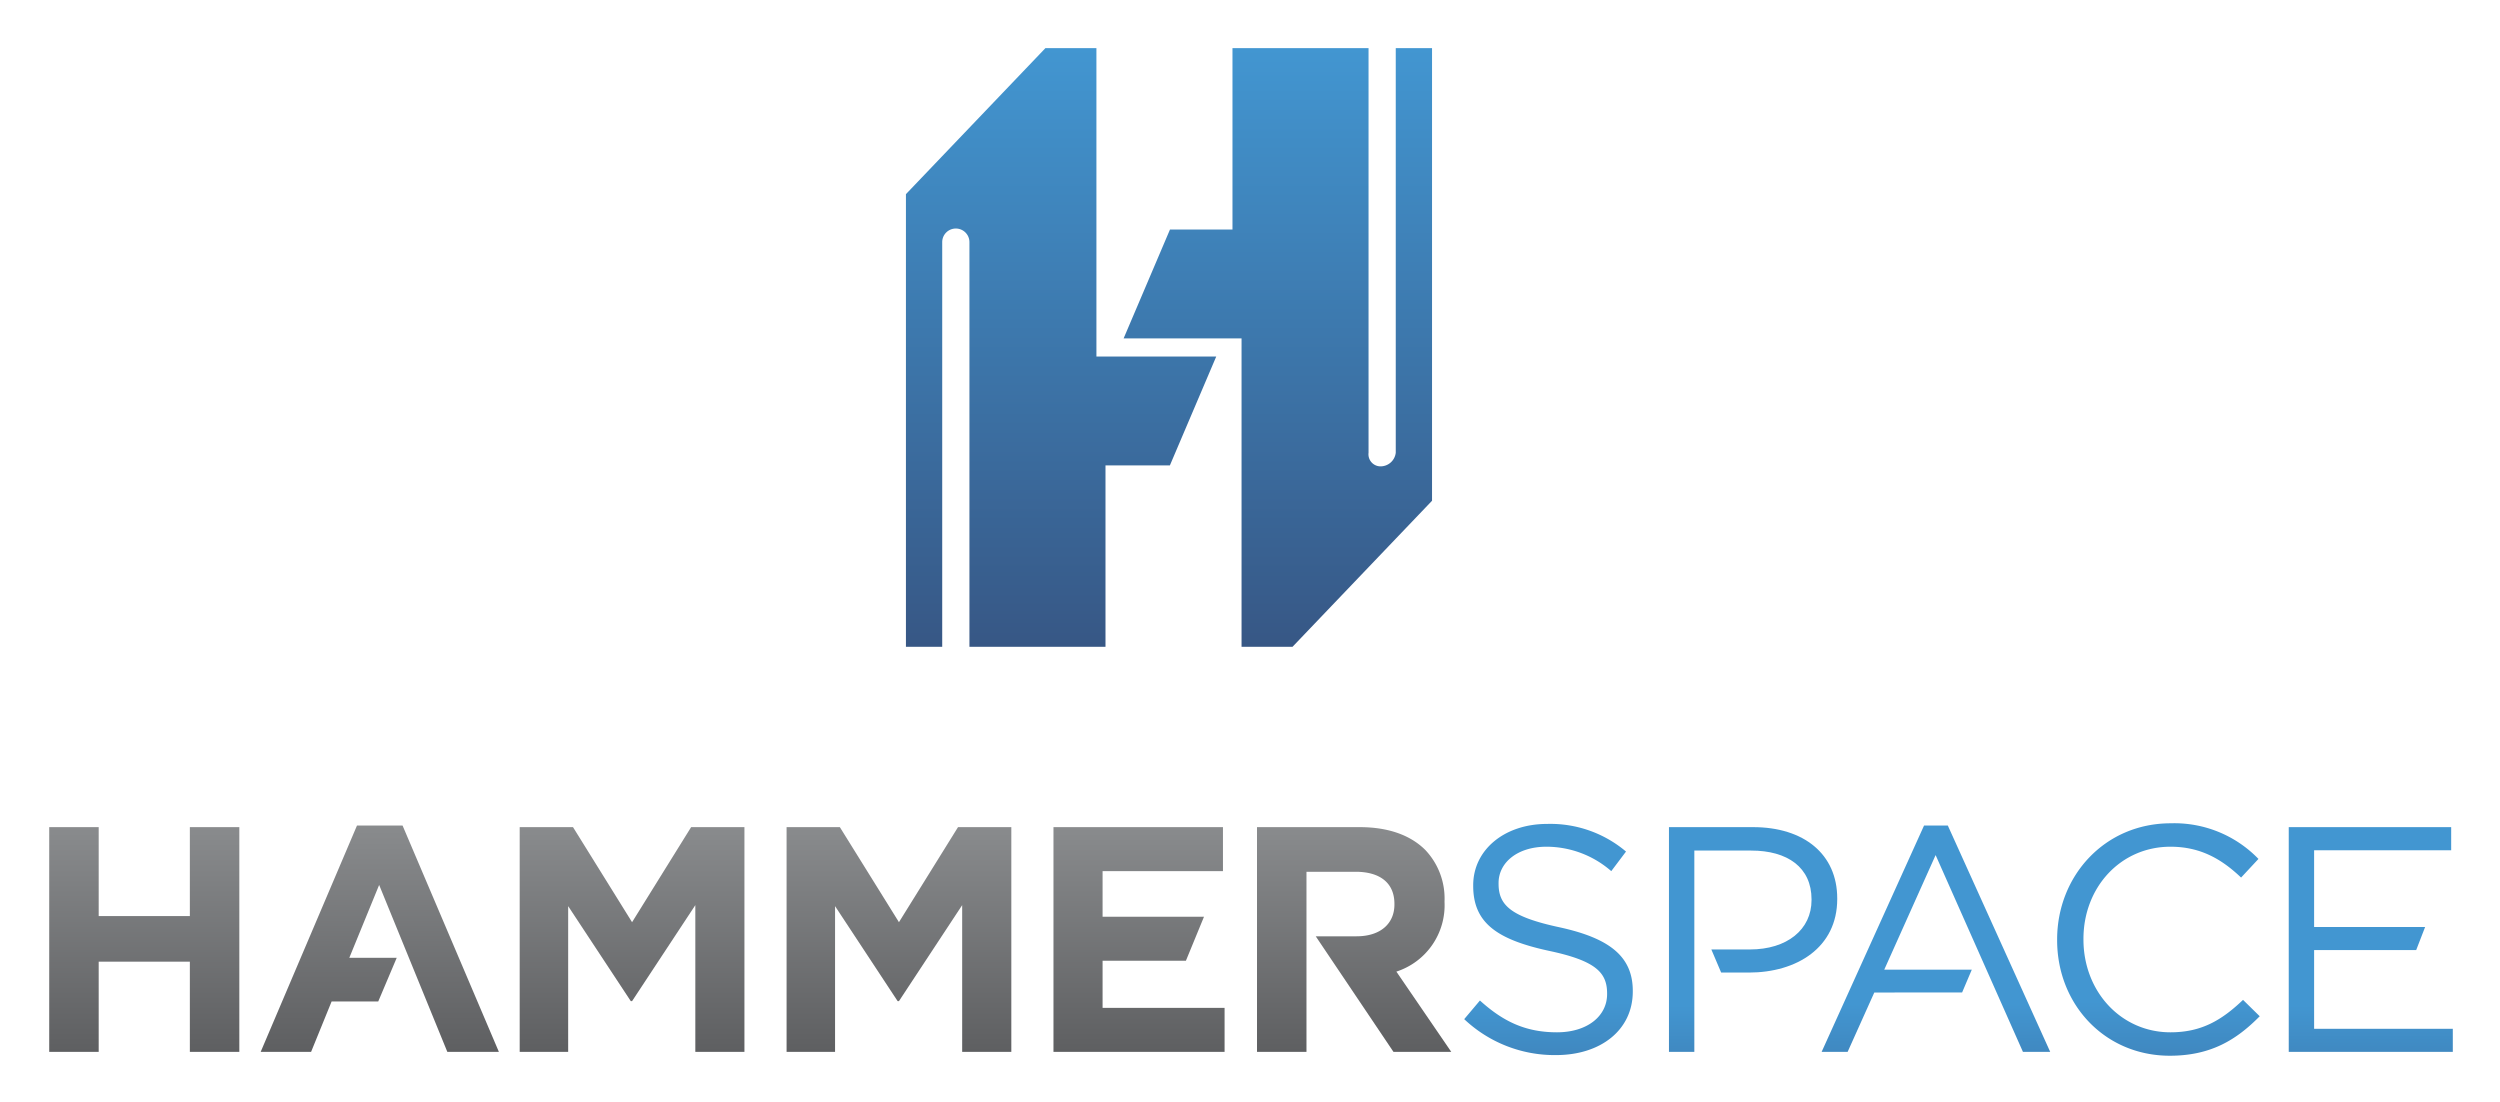
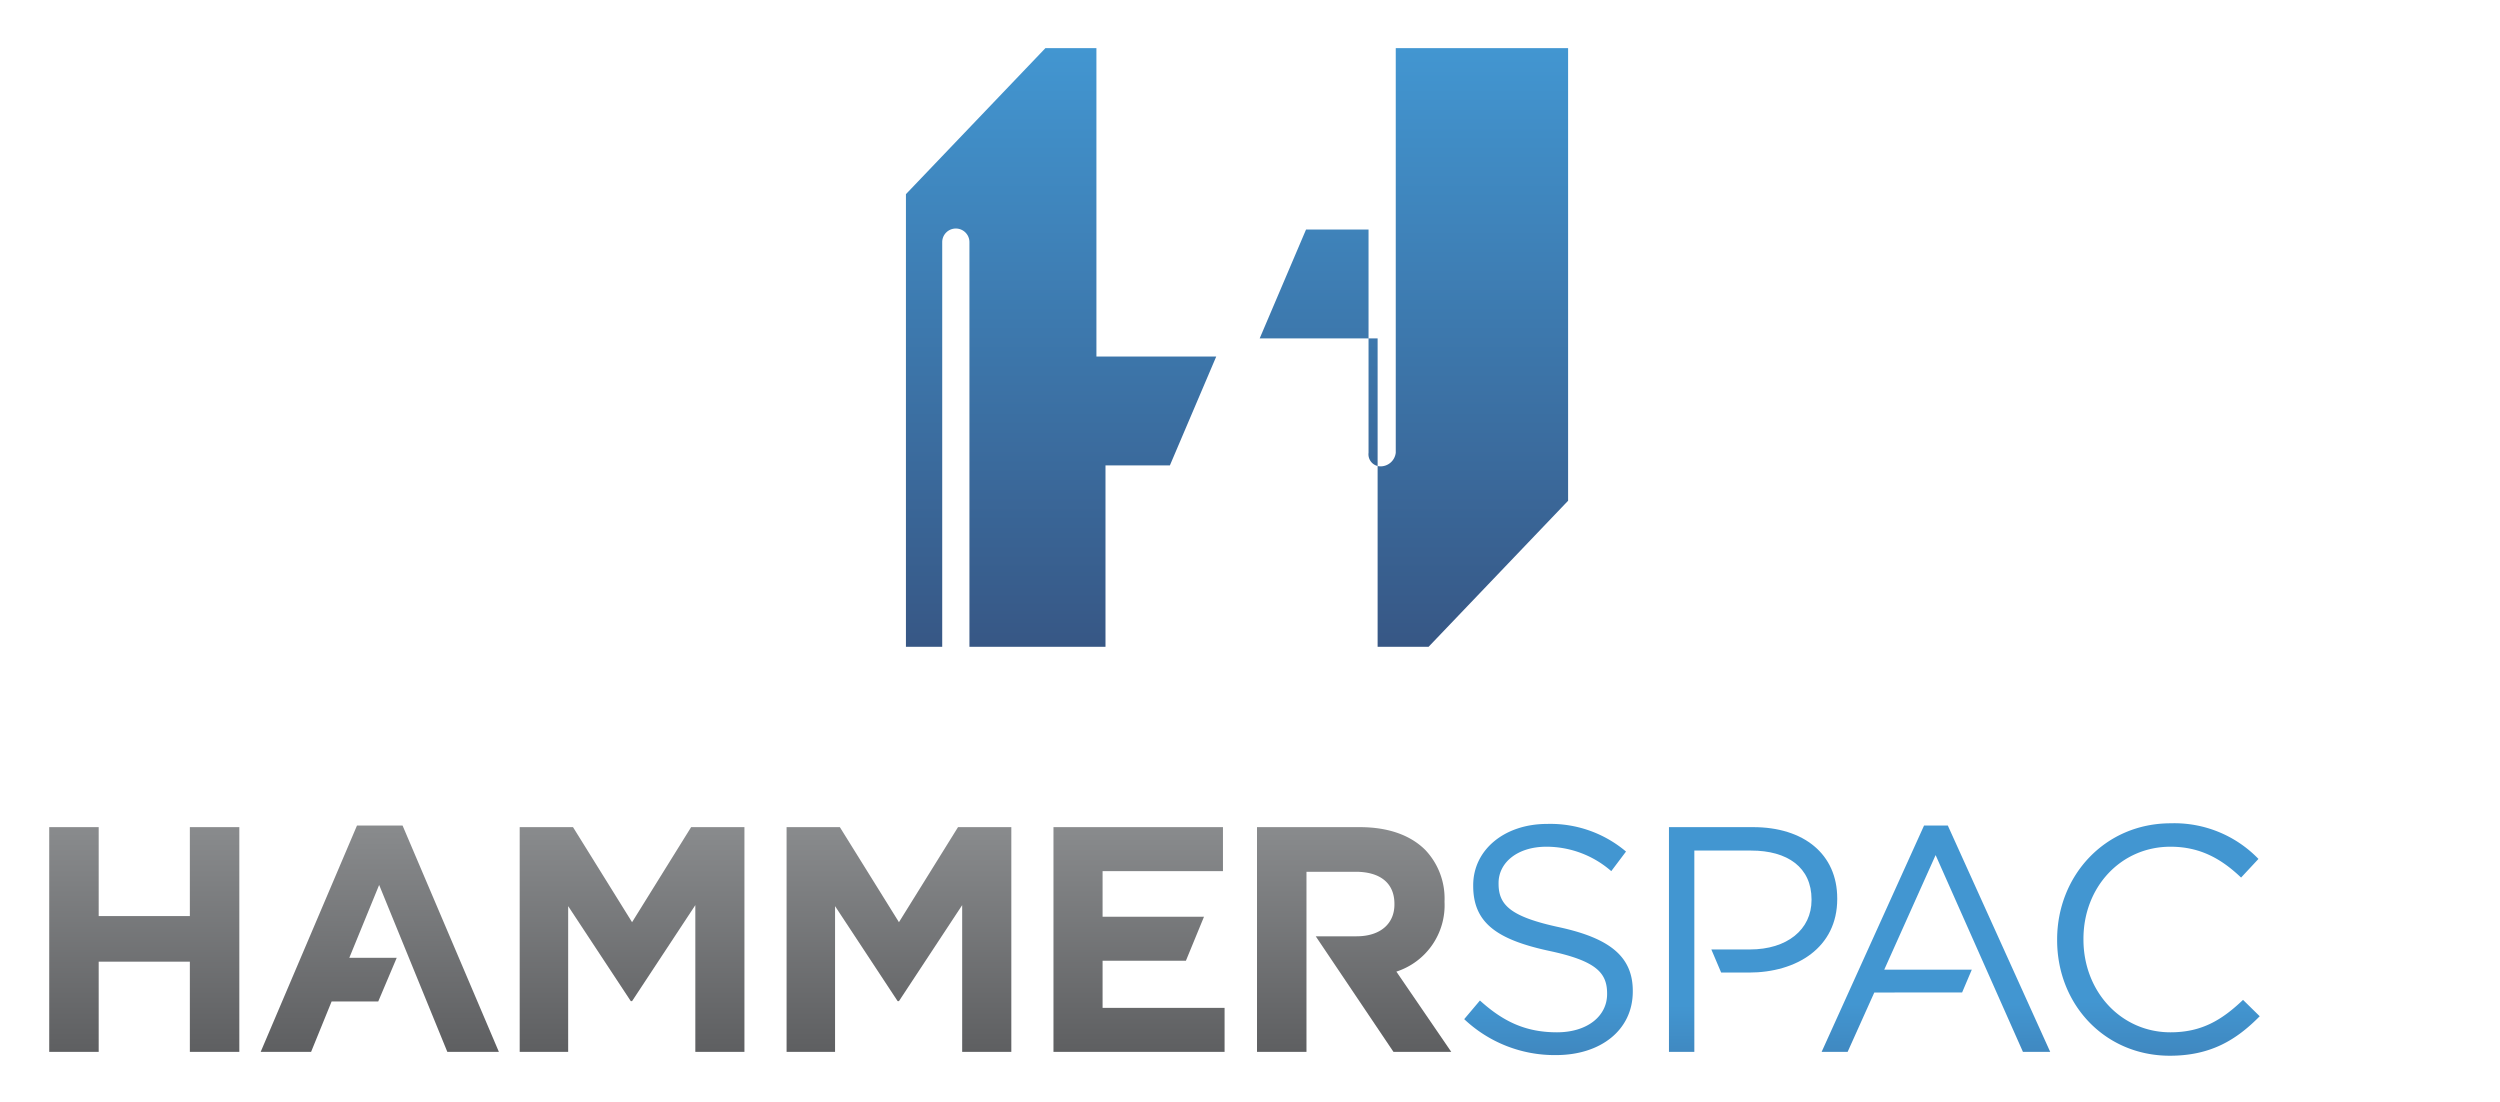
<svg xmlns="http://www.w3.org/2000/svg" xmlns:xlink="http://www.w3.org/1999/xlink" role="img" viewBox="-2.83 1.17 406.90 179.40">
  <title>Hammerspace logo</title>
  <defs>
    <linearGradient id="b" x1="187.434" x2="187.434" y1="-20" y2="77.44" gradientTransform="translate(0 29)" gradientUnits="userSpaceOnUse">
      <stop offset="0" stop-color="#4296d1" />
      <stop offset="1" stop-color="#375785" />
    </linearGradient>
    <linearGradient id="a" x1="20.652" x2="20.652" y1="135.795" y2="172.374" gradientUnits="userSpaceOnUse">
      <stop offset="0" stop-color="#898b8d" />
      <stop offset="1" stop-color="#5e5f61" />
    </linearGradient>
    <linearGradient id="c" x1="58.983" x2="58.983" y1="135.537" y2="172.374" xlink:href="#a" />
    <linearGradient id="d" x1="100.044" x2="100.044" y1="135.795" y2="172.374" xlink:href="#a" />
    <linearGradient id="e" x1="143.483" x2="143.483" y1="135.795" y2="172.374" xlink:href="#a" />
    <linearGradient id="f" x1="182.558" x2="182.558" y1="135.795" y2="172.374" xlink:href="#a" />
    <linearGradient id="g" x1="217.57" x2="217.57" y1="135.795" y2="172.374" xlink:href="#a" />
    <linearGradient id="h" x1="249.203" x2="249.203" y1="135.272" y2="172.897" xlink:href="#b" />
    <linearGradient id="i" x1="282.503" x2="282.503" y1="135.795" y2="172.374" xlink:href="#b" />
    <linearGradient id="j" x1="312.26" x2="312.26" y1="135.537" y2="172.374" xlink:href="#b" />
    <linearGradient id="k" x1="348.475" x2="348.475" y1="135.169" y2="173" xlink:href="#b" />
    <linearGradient id="l" x1="383.038" x2="383.038" y1="135.795" y2="172.374" xlink:href="#b" />
  </defs>
-   <path fill="url(#b)" fill-rule="evenodd" d="M175.623 9h-8.298L144.62 32.77v73.67h5.905V40.58a2.215 2.215 0 0 1 4.43 0v65.86H177.1V76.913h10.482l7.544-17.717h-19.502zm48.72 0v65.86a2.497 2.497 0 0 1-2.525 2.215 1.968 1.968 0 0 1-1.904-2.214V9h-22.146v29.527h-10.172l-7.544 17.717h19.193v50.196h8.297l22.706-23.77V9z" />
+   <path fill="url(#b)" fill-rule="evenodd" d="M175.623 9h-8.298L144.62 32.77v73.67h5.905V40.58a2.215 2.215 0 0 1 4.43 0v65.86H177.1V76.913h10.482l7.544-17.717h-19.502zm48.72 0v65.86a2.497 2.497 0 0 1-2.525 2.215 1.968 1.968 0 0 1-1.904-2.214V9v29.527h-10.172l-7.544 17.717h19.193v50.196h8.297l22.706-23.77V9z" />
  <path fill="url(#a)" fill-rule="evenodd" d="M5.181 172.374h8.052v-14.683h14.838v14.683h8.052v-36.579h-8.052v14.477H13.233v-14.477H5.181v36.579z" />
  <path fill="url(#c)" fill-rule="evenodd" d="M69.979 172.374h8.39l-15.677-36.837h-7.419l-15.676 36.837h8.206l3.341-8.206h7.589l3.01-7.11-7.721.008 4.858-11.865 11.099 27.173z" />
  <path fill="url(#d)" fill-rule="evenodd" d="M81.755 172.374h7.89v-23.721l10.193 15.463h.207l10.296-15.625v23.883h7.993v-36.579h-8.677l-9.612 15.471-9.613-15.471h-8.677v36.579z" />
  <path fill="url(#e)" fill-rule="evenodd" d="M125.194 172.374h7.89v-23.721l10.186 15.463h.213l10.29-15.625v23.883h8v-36.579h-8.677l-9.613 15.471-9.619-15.471h-8.67v36.579z" />
  <path fill="url(#f)" fill-rule="evenodd" d="M168.633 172.374h27.85v-7.161h-19.857v-7.676h13.564l2.944-7.162h-16.508v-7.419h19.592v-7.161h-27.585v36.579z" />
  <path fill="url(#g)" fill-rule="evenodd" d="M217.96 153.562h-6.64l12.653 18.812h9.406l-8.935-13.064a11.355 11.355 0 0 0 7.838-11.341v-.103a11.488 11.488 0 0 0-3.135-8.361c-2.407-2.4-6.013-3.71-10.665-3.71H201.76v36.58h8.052v-29.316h7.993c3.923 0 6.322 1.774 6.322 5.226v.103c0 3.084-2.244 5.174-6.167 5.174z" />
  <path fill="url(#h)" d="M251.006 152.098c-8.052-1.723-9.929-3.658-9.929-7.103v-.11c0-3.29 3.033-5.903 7.787-5.903a16.05 16.05 0 0 1 10.555 3.974l2.4-3.187a19.066 19.066 0 0 0-12.852-4.497c-6.947 0-12.018 4.232-12.018 9.98v.104c0 6.013 3.864 8.729 12.276 10.561 7.684 1.62 9.517 3.548 9.517 6.948v.103c0 3.607-3.246 6.22-8.155 6.22-5.071 0-8.73-1.723-12.542-5.175l-2.561 3.033a21.422 21.422 0 0 0 14.948 5.85c7.264 0 12.49-4.077 12.49-10.347v-.103c0-5.594-3.768-8.567-11.916-10.348z" />
  <path fill="url(#i)" d="M296.197 147.394c0-7.212-5.44-11.599-13.69-11.599H268.81v36.58h4.13v-32.767h9.25c5.903 0 9.826 2.723 9.826 7.948v.103c0 4.807-3.974 8.045-10.031 8.045h-6.278l1.597 3.76h4.519c7.787 0 14.374-4.07 14.374-11.967z" />
  <path fill="url(#j)" d="M310.328 135.537l-16.67 36.837h4.232l4.342-9.663 14.293-.008 1.575-3.709h-14.249l8.361-18.65 14.213 32.03h4.438l-16.664-36.837h-3.871z" />
  <path fill="url(#k)" d="M350.433 169.188c-8.045 0-14.16-6.64-14.16-15.103v-.103c0-8.413 6.064-15 14.16-15 4.968 0 8.412 2.09 11.496 5.02l2.827-3.033a19.035 19.035 0 0 0-14.272-5.8c-10.76 0-18.495 8.568-18.495 18.916v.103c0 10.503 7.787 18.812 18.34 18.812 6.64 0 10.82-2.561 14.633-6.425l-2.716-2.665c-3.504 3.342-6.794 5.278-11.813 5.278z" />
-   <path fill="url(#l)" d="M373.816 155.807h16.612l1.456-3.761h-18.068v-12.49h22.308v-3.761h-26.437v36.579h26.702v-3.761h-22.573v-12.806z" />
</svg>